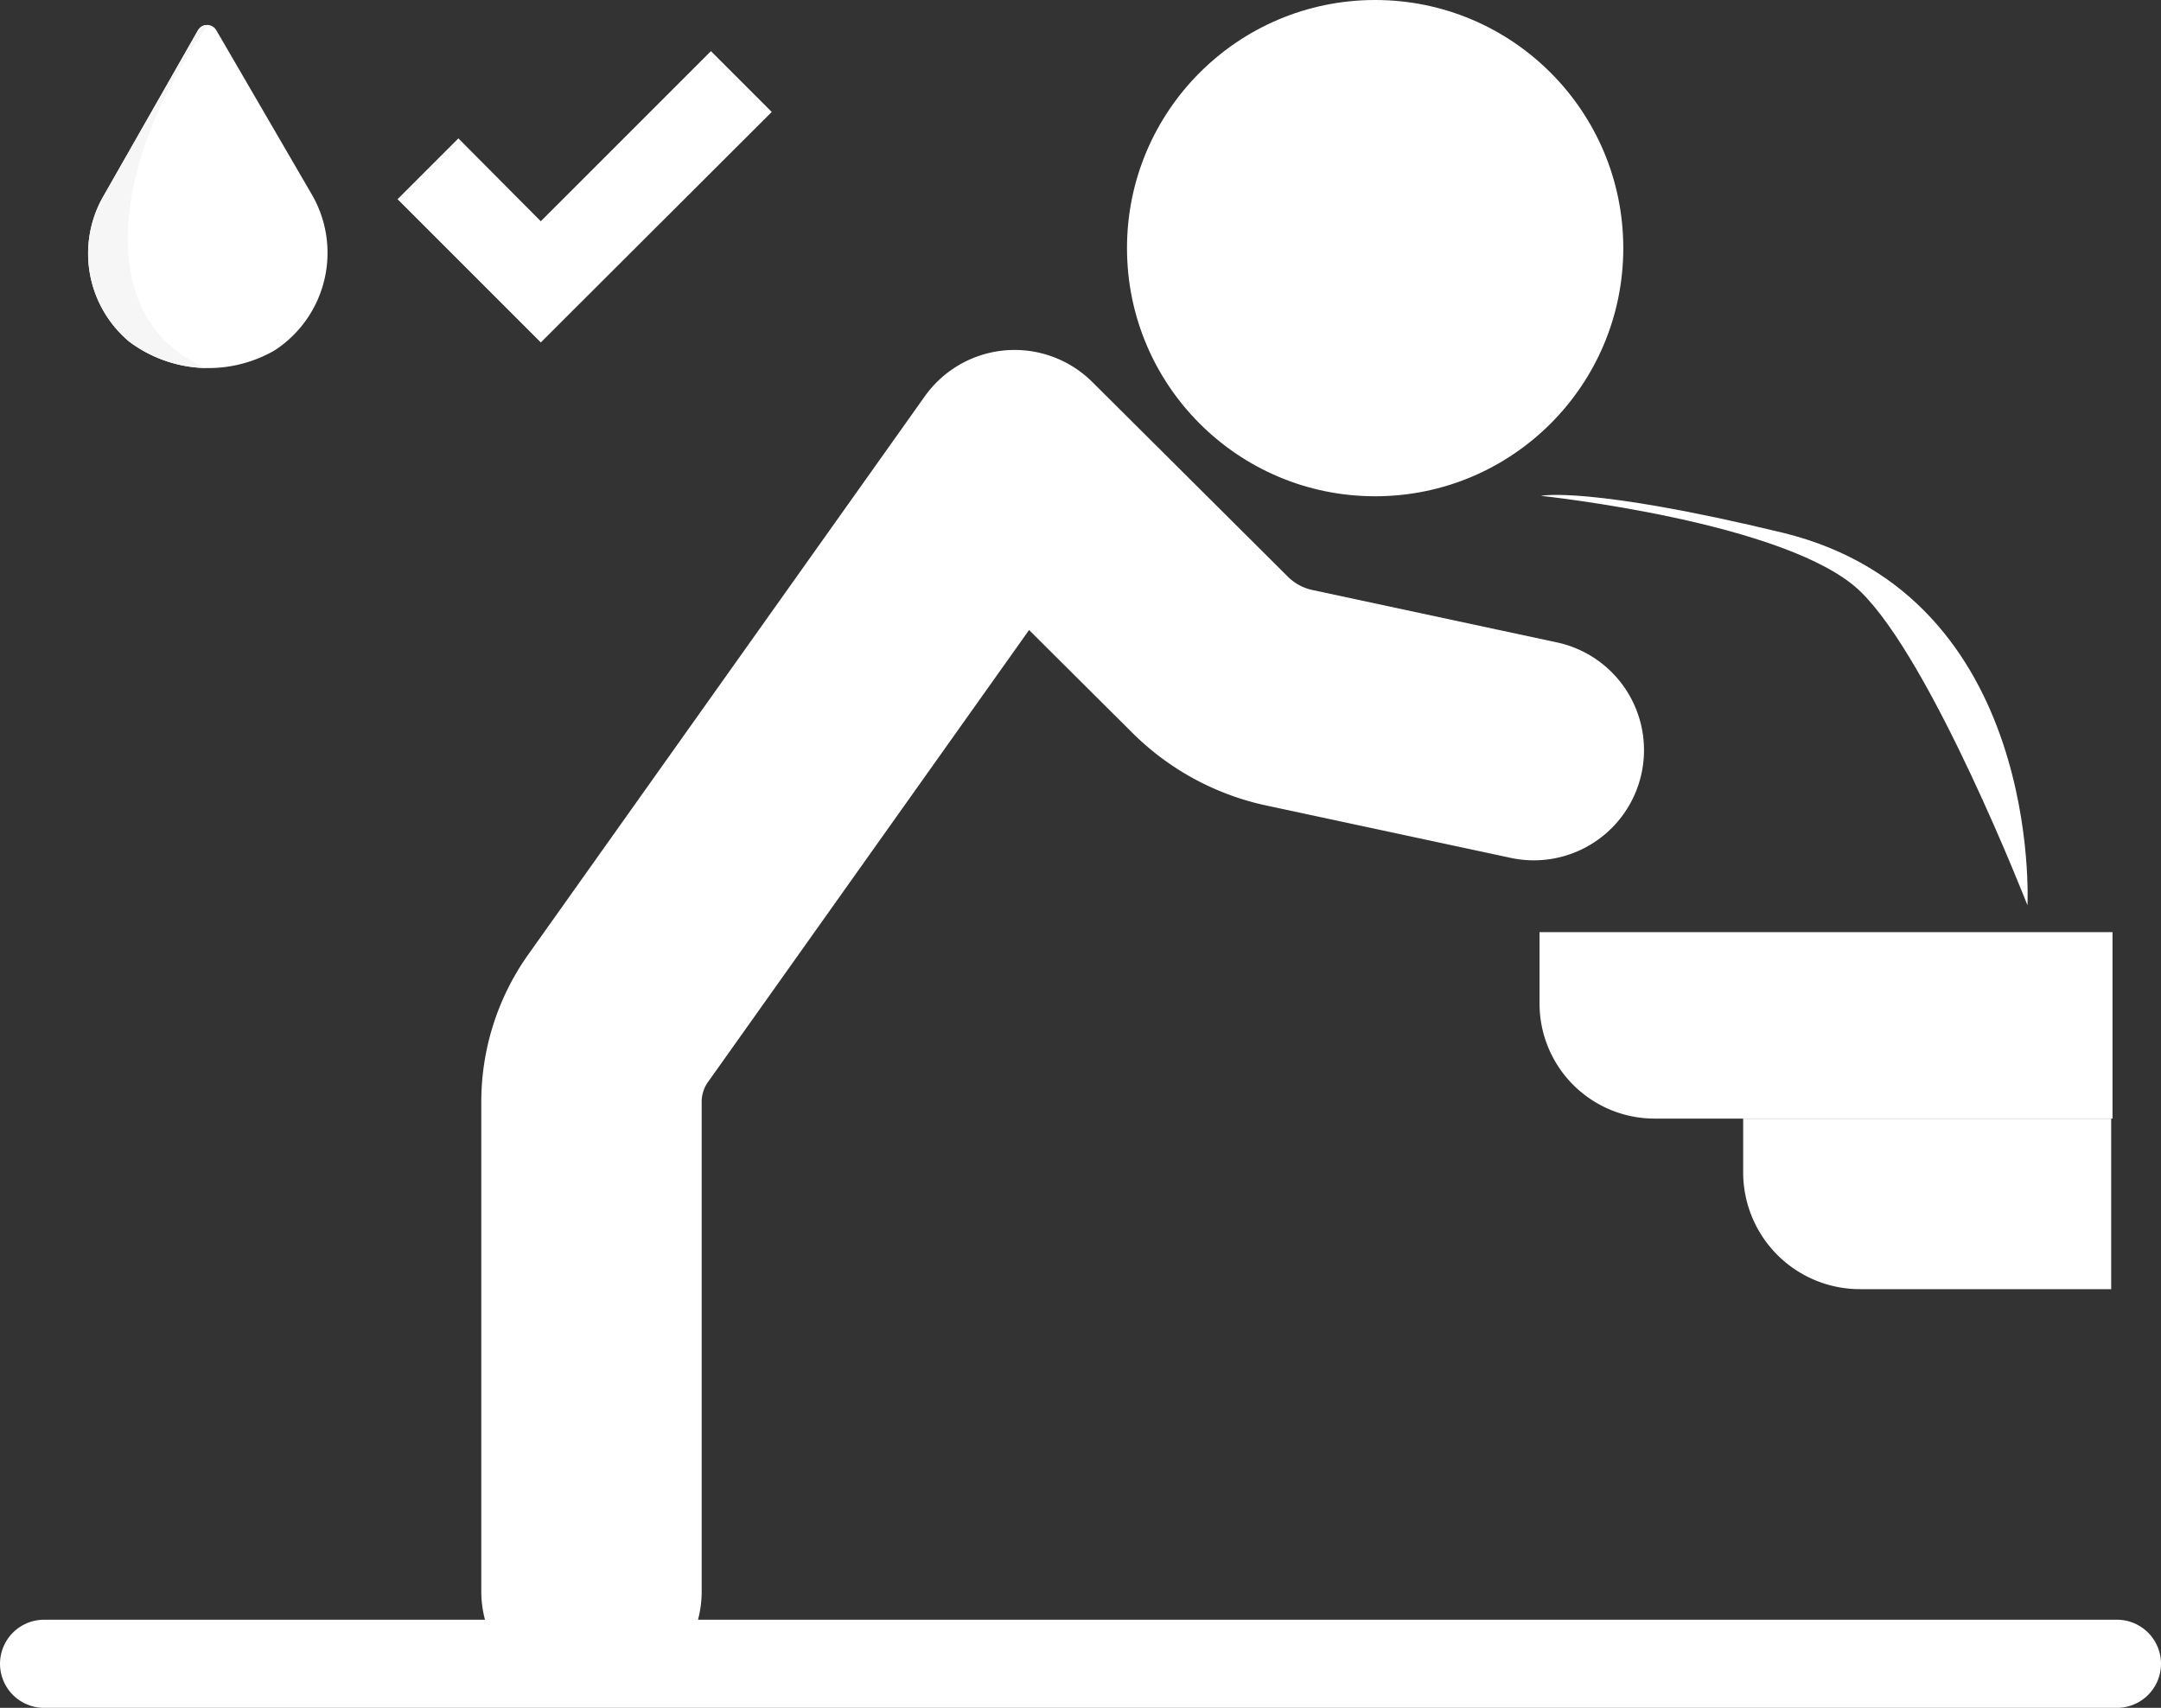
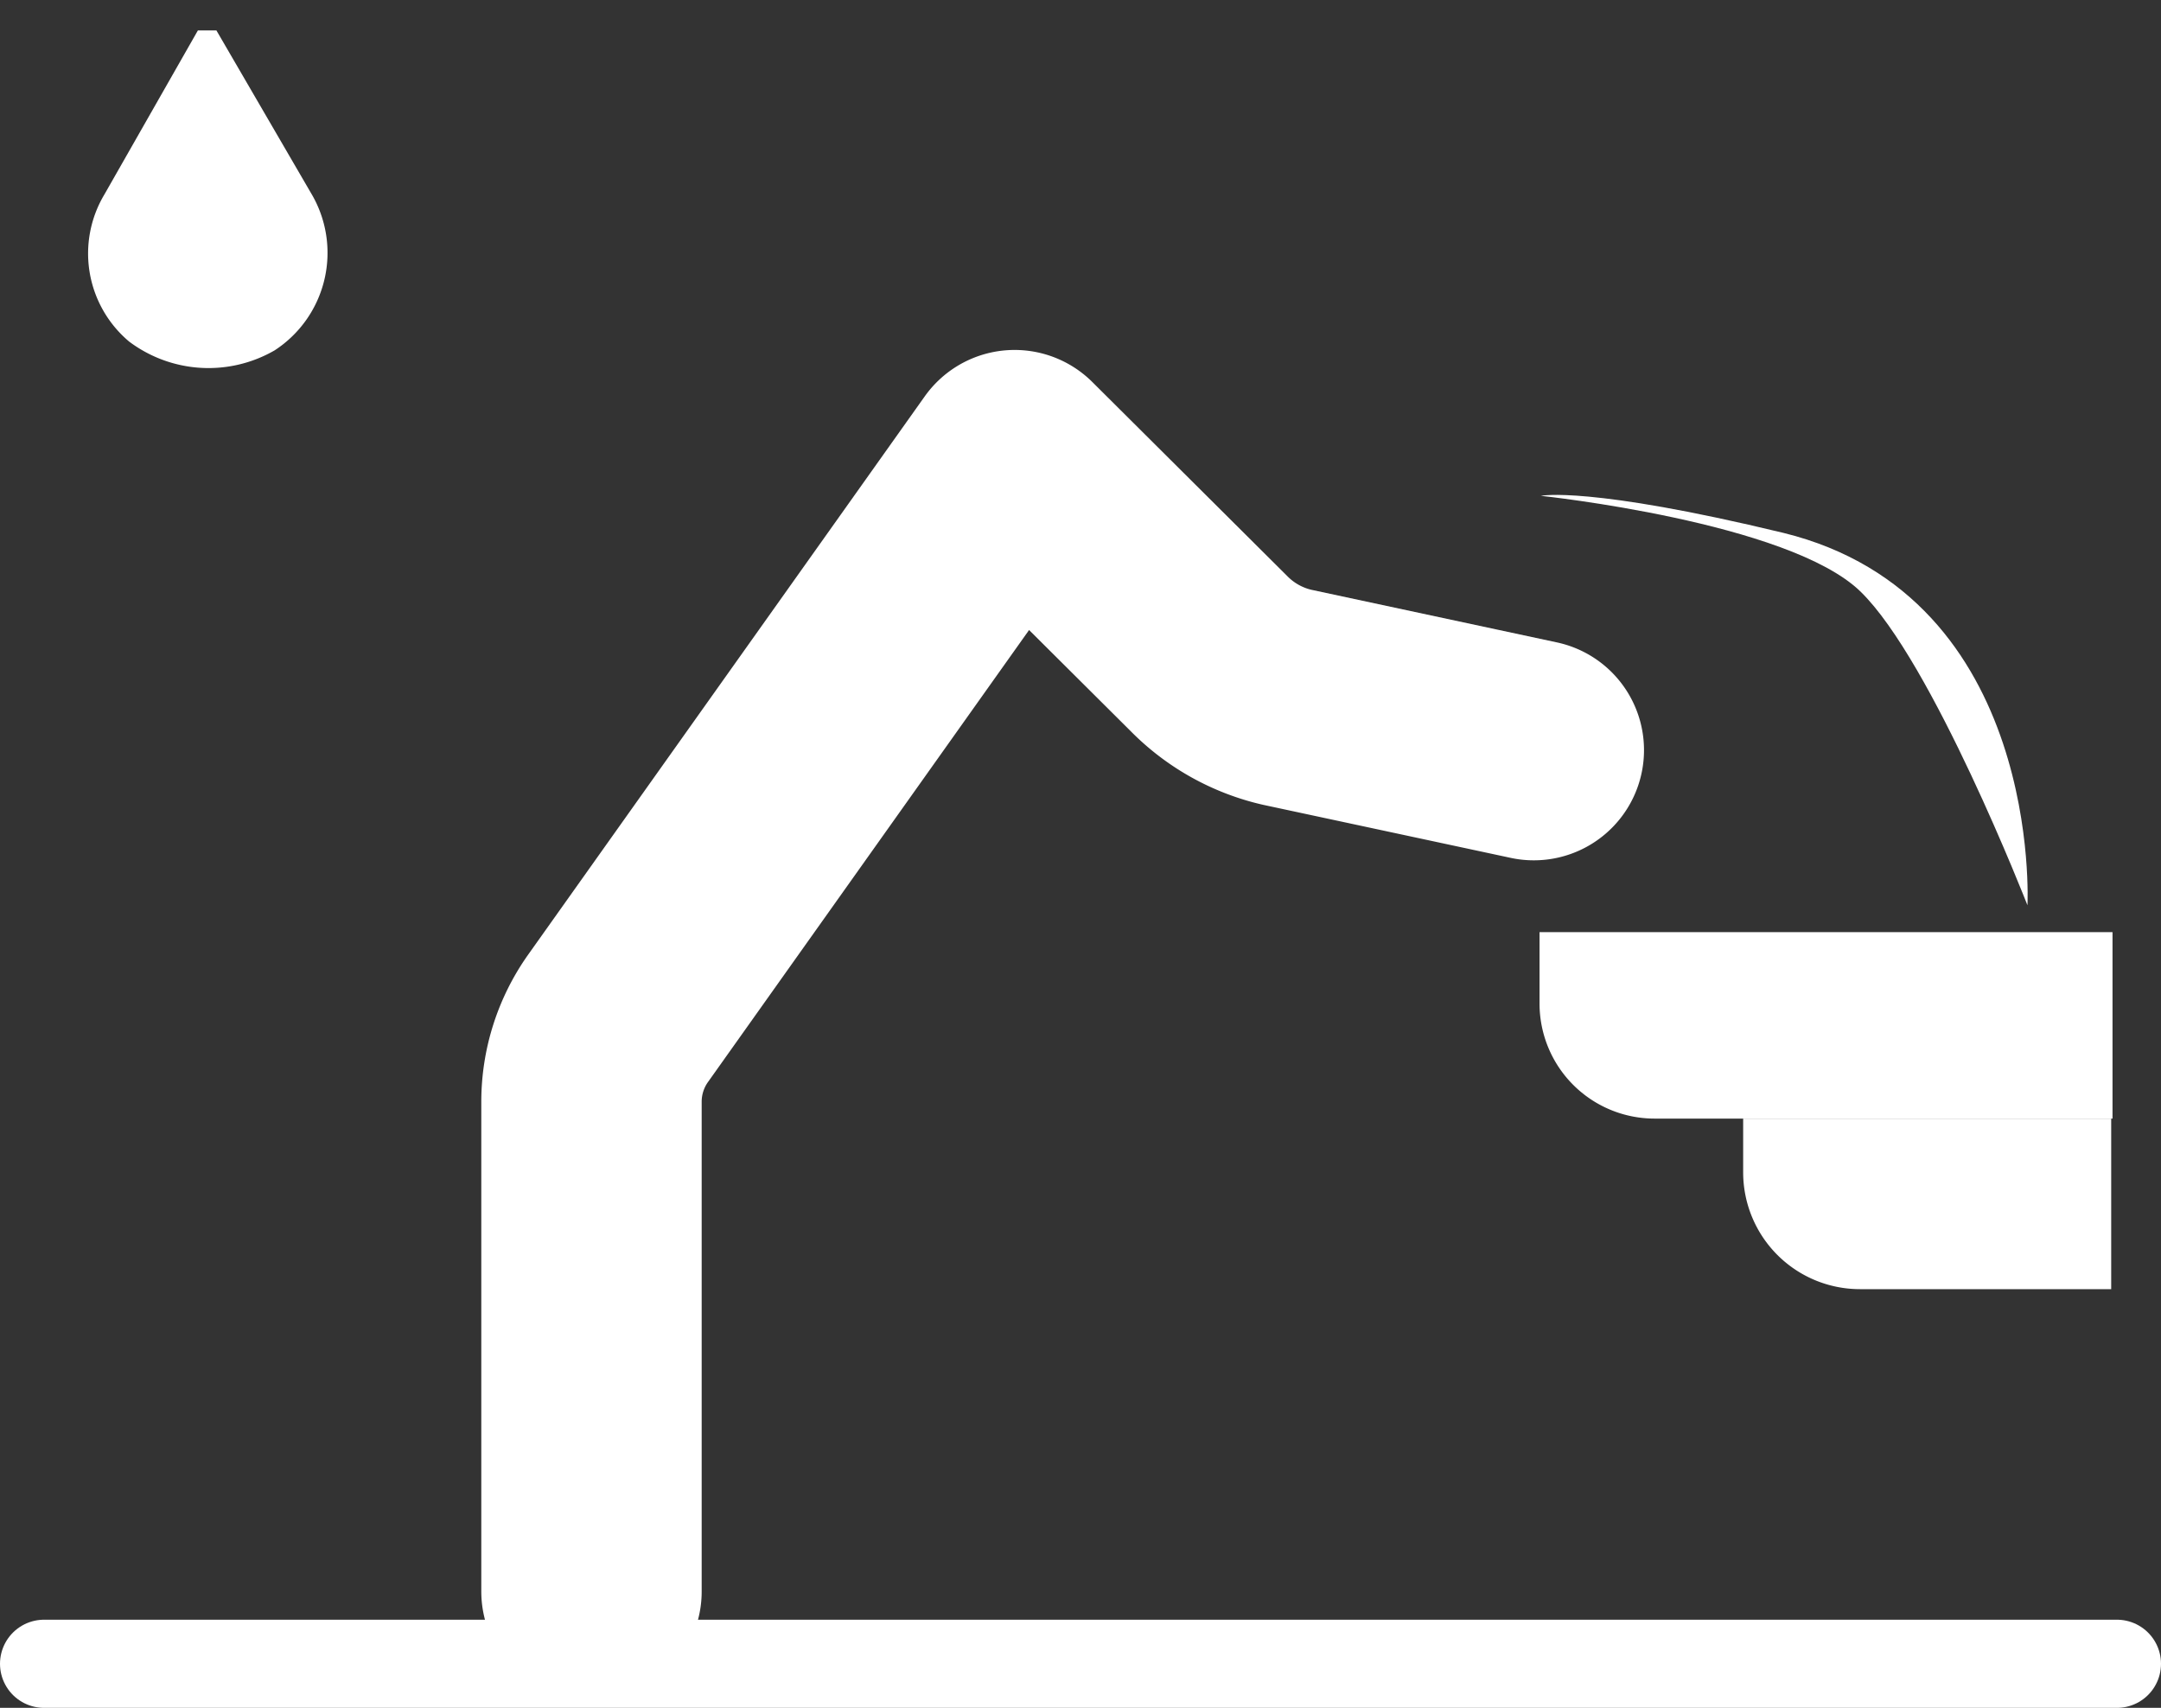
<svg xmlns="http://www.w3.org/2000/svg" viewBox="0 0 49.03 38.75">
  <rect x="0" y="0" width="49.03" height="38.75" fill="#333333" stroke="none" />
  <defs>
    <style>.cls-1{fill:#fff;}.cls-2{fill:none;stroke-linejoin:round;stroke-width:5px;}.cls-2,.cls-3{stroke:#fff;stroke-linecap:round;}.cls-3{fill:#3c3c3b;stroke-miterlimit:10;stroke-width:2px;}.cls-4{clip-path:url(#clip-path);}.cls-5{fill:#f6f6f6;}</style>
    <clipPath id="clip-path">
-       <path class="cls-1" d="M4.49.69,2.37,4.41a2.61,2.61,0,0,0,.56,3.34,3,3,0,0,0,3.3.2,2.64,2.64,0,0,0,.82-3.58L4.91.69A.24.24,0,0,0,4.49.69Z" />
-     </clipPath>
+       </clipPath>
  </defs>
  <title>Drinkwater</title>
  <g id="Laag_2" data-name="Laag 2">
    <g id="Iconen">
      <g id="Drinkwater">
-         <circle class="cls-1" cx="31.2" cy="5.63" r="5.63" />
        <path class="cls-2" d="M13.42,36.11V25a3.27,3.27,0,0,1,.6-1.89l9-12.67,4.4,4.38a3.63,3.63,0,0,0,1.78,1l5.6,1.2" />
        <path class="cls-1" d="M34.93,21.15h13a0,0,0,0,1,0,0v4.23a0,0,0,0,1,0,0H37.54a2.61,2.61,0,0,1-2.61-2.61V21.15A0,0,0,0,1,34.93,21.15Z" />
        <line class="cls-3" x1="1" y1="37.75" x2="48.03" y2="37.75" />
        <path class="cls-1" d="M39.55,25.38H47.9a0,0,0,0,1,0,0v3.87a0,0,0,0,1,0,0H42.2a2.65,2.65,0,0,1-2.65-2.65V25.38A0,0,0,0,1,39.55,25.38Z" />
        <path class="cls-1" d="M46,20.54s.36-7-5.54-8.45c-4.43-1.07-5.5-.84-5.5-.84s5.62.59,7.25,2.17S46,20.54,46,20.54Z" />
-         <path class="cls-1" d="M4.49.69,2.37,4.41a2.61,2.61,0,0,0,.56,3.34,3,3,0,0,0,3.3.2,2.64,2.64,0,0,0,.82-3.58L4.91.69A.24.24,0,0,0,4.49.69Z" />
+         <path class="cls-1" d="M4.49.69,2.37,4.41a2.61,2.61,0,0,0,.56,3.34,3,3,0,0,0,3.3.2,2.64,2.64,0,0,0,.82-3.58L4.91.69Z" />
        <g class="cls-4">
-           <path class="cls-5" d="M2,8.36h2.7a2.86,2.86,0,0,1-1.16-.85C2.37,6,2.83,3.25,4.71.57H2Z" />
-         </g>
-         <polygon class="cls-1" points="17.51 2.54 16.13 1.16 12.27 5.02 10.4 3.14 9.02 4.52 12.27 7.77 12.71 7.33 12.71 7.33 17.51 2.54" />
+           </g>
      </g>
    </g>
  </g>
</svg>